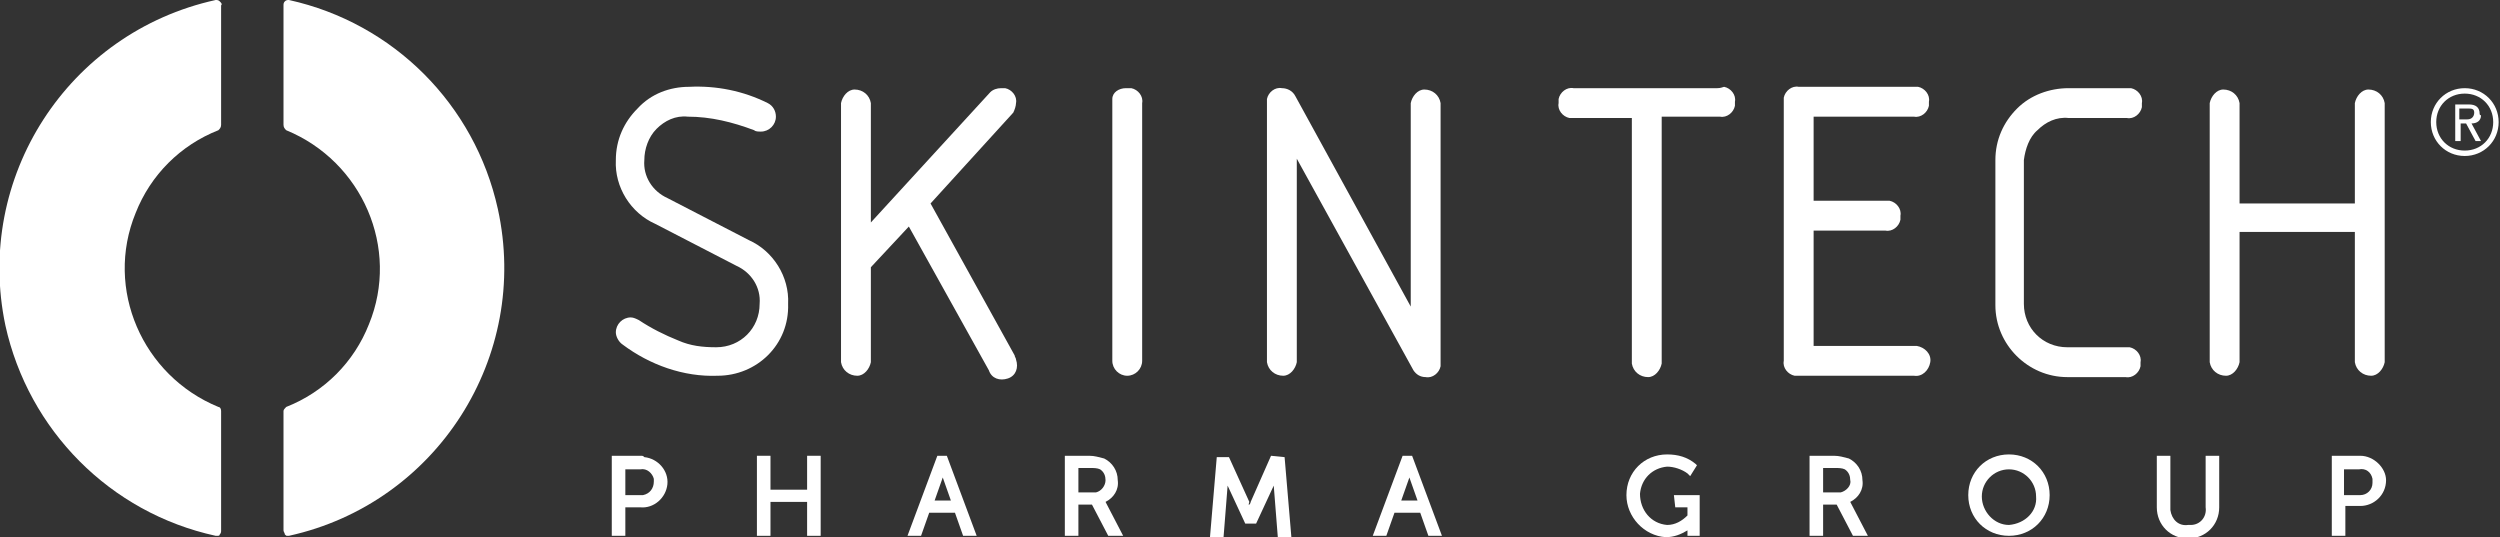
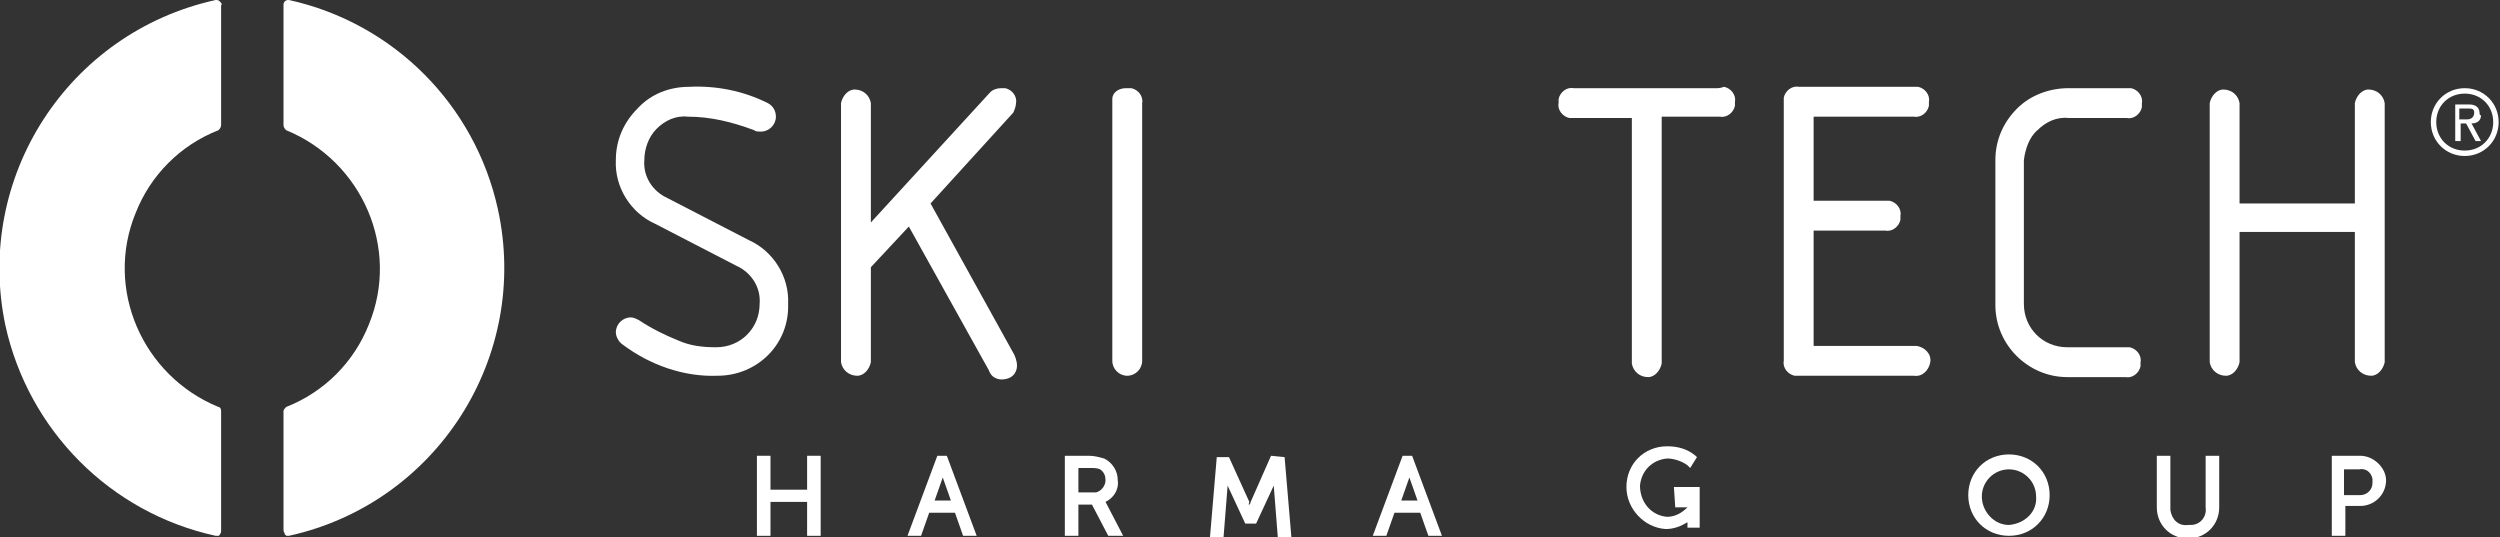
<svg xmlns="http://www.w3.org/2000/svg" version="1.1" id="Capa_1" x="0px" y="0px" viewBox="0 0 184.3 39.6" style="enable-background:new 0 0 184.3 39.6;" xml:space="preserve">
  <rect x="0" y="0" width="184.3" height="39.6" fill="#333333" stroke="none" />
  <style type="text/css">
	.st0{fill:#FFFFFF;}
</style>
  <title>STPG_logonegreRecurso 1</title>
  <g id="Capa_2_1_">
    <g id="Capa_1-2">
      <path class="st0" d="M16.2,0.1C16.1,0,16,0,15.9,0C5,2.4-1.9,13.1,0.4,24c1.7,7.7,7.7,13.8,15.5,15.5H16c0.1,0,0.2,0,0.2-0.1    c0.1-0.1,0.1-0.2,0.1-0.3v-8.8c0-0.2-0.1-0.3-0.2-0.3c-5.6-2.3-8.4-8.7-6.1-14.3c1.1-2.8,3.3-5,6.1-6.1c0.1-0.1,0.2-0.2,0.2-0.4    V0.4C16.4,0.3,16.3,0.2,16.2,0.1z" />
      <path class="st0" d="M21.3,0c-0.1,0-0.2,0-0.3,0.1c-0.1,0.1-0.1,0.2-0.1,0.3v8.8c0,0.2,0.1,0.3,0.2,0.4c5.6,2.3,8.4,8.7,6.1,14.3    c-1.1,2.8-3.3,5-6.1,6.1c-0.1,0.1-0.2,0.2-0.2,0.3v8.8c0,0.1,0.1,0.2,0.1,0.3c0.1,0.1,0.1,0.1,0.2,0.1h0.1    c10.9-2.4,17.8-13.2,15.4-24.1C35,7.7,29,1.7,21.3,0L21.3,0z" />
      <path class="st0" d="M58.1,22.4c0.1-2-1.1-3.9-2.9-4.7l-6-3.1c-1.1-0.5-1.8-1.6-1.7-2.8c0-0.8,0.3-1.7,0.9-2.3    c0.6-0.6,1.4-1,2.3-0.9c1.7,0,3.3,0.4,4.9,1c0.1,0.1,0.3,0.1,0.5,0.1c0.6,0,1.1-0.5,1.1-1.1c0-0.4-0.2-0.8-0.6-1    c-1.8-0.9-3.8-1.3-5.8-1.2c-1.4,0-2.8,0.5-3.8,1.6c-1,1-1.6,2.3-1.6,3.8c-0.1,2,1.1,3.9,2.9,4.7l6,3.1c1.1,0.5,1.8,1.6,1.7,2.8    c0,1.8-1.4,3.2-3.2,3.2c-1,0-1.9-0.1-2.8-0.5c-1-0.4-2-0.9-2.9-1.5c-0.2-0.1-0.4-0.2-0.6-0.2c-0.6,0-1.1,0.5-1.1,1.1l0,0    c0,0.3,0.2,0.7,0.5,0.9c2,1.5,4.5,2.4,7,2.3C55.8,27.7,58.2,25.4,58.1,22.4L58.1,22.4z" />
      <path class="st0" d="M74.9,7.6c0.1-0.5-0.3-1-0.8-1.1c-0.1,0-0.2,0-0.3,0c-0.3,0-0.6,0.1-0.8,0.3l-8.8,9.6V7.6    c-0.1-0.6-0.6-1-1.2-1c-0.5,0-0.9,0.5-1,1v19.1c0.1,0.6,0.6,1,1.2,1c0.5,0,0.9-0.5,1-1v-7l2.8-3l5.9,10.6c0.2,0.6,0.8,0.8,1.4,0.6    c0.6-0.2,0.8-0.8,0.6-1.4c0-0.1-0.1-0.2-0.1-0.3L68.6,15l6.1-6.7C74.8,8.1,74.9,7.8,74.9,7.6z" />
      <path class="st0" d="M83,6.5c-0.5,0-1,0.3-1,0.8c0,0.1,0,0.1,0,0.2v19.1c0,0.6,0.5,1.1,1.1,1.1c0.6,0,1.1-0.5,1.1-1.1V7.6    c0.1-0.5-0.3-1-0.8-1.1C83.2,6.5,83.1,6.5,83,6.5z" />
-       <path class="st0" d="M105.1,27.8c0.5,0.1,1-0.3,1.1-0.8c0-0.1,0-0.2,0-0.3V7.6c-0.1-0.6-0.6-1-1.2-1c-0.5,0-0.9,0.5-1,1v15    L95.5,7.1c-0.2-0.4-0.6-0.6-1-0.6c-0.5-0.1-1,0.3-1.1,0.8c0,0.1,0,0.2,0,0.3v19.1c0.1,0.6,0.6,1,1.2,1c0.5,0,0.9-0.5,1-1v-15    l8.6,15.6C104.4,27.6,104.7,27.8,105.1,27.8z" />
      <path class="st0" d="M126.6,6.5h-10.6c-0.5-0.1-1,0.3-1.1,0.8c0,0.1,0,0.2,0,0.3c-0.1,0.5,0.3,1,0.8,1.1c0.1,0,0.2,0,0.3,0h4.3    v18.1c0.1,0.6,0.6,1,1.2,1c0.5,0,0.9-0.5,1-1V8.6h4.3c0.5,0.1,1-0.3,1.1-0.8c0-0.1,0-0.2,0-0.3c0.1-0.5-0.3-1-0.8-1.1    C126.8,6.5,126.7,6.5,126.6,6.5z" />
      <path class="st0" d="M141.1,8.6c0.5,0.1,1-0.3,1.1-0.8c0-0.1,0-0.2,0-0.3c0.1-0.5-0.3-1-0.8-1.1c-0.1,0-0.2,0-0.3,0h-8.5    c-0.5-0.1-1,0.3-1.1,0.8c0,0.1,0,0.2,0,0.3v19.1c-0.1,0.5,0.3,1,0.8,1.1c0.1,0,0.2,0,0.3,0h8.5c0.6,0.1,1.1-0.4,1.2-1    c0.1-0.6-0.4-1.1-1-1.2c-0.1,0-0.1,0-0.2,0h-7.4v-8.5h5.3c0.5,0.1,1-0.3,1.1-0.8c0-0.1,0-0.2,0-0.3c0.1-0.5-0.3-1-0.8-1.1    c-0.1,0-0.2,0-0.3,0h-5.3V8.6H141.1z" />
      <path class="st0" d="M150.2,9.6c0.6-0.6,1.4-1,2.3-0.9h4.3c0.5,0.1,1-0.3,1.1-0.8c0-0.1,0-0.2,0-0.3c0.1-0.5-0.3-1-0.8-1.1    c-0.1,0-0.2,0-0.3,0h-4.3c-1.4,0-2.8,0.5-3.8,1.5c-1,1-1.6,2.3-1.6,3.8v10.7c0,2.9,2.4,5.3,5.3,5.3c0,0,0,0,0,0h4.3    c0.5,0.1,1-0.3,1.1-0.8c0-0.1,0-0.2,0-0.3c0.1-0.5-0.3-1-0.8-1.1c-0.1,0-0.2,0-0.3,0h-4.3c-1.8,0-3.2-1.4-3.2-3.2c0,0,0,0,0,0    V11.8C149.3,11,149.6,10.1,150.2,9.6z" />
      <path class="st0" d="M173.6,26.7c0.1,0.6,0.6,1,1.2,1c0.5,0,0.9-0.5,1-1V7.6c-0.1-0.6-0.6-1-1.2-1c-0.5,0-0.9,0.5-1,1V15h-8.5V7.6    c-0.1-0.6-0.6-1-1.2-1c-0.5,0-0.9,0.5-1,1v19.1c0.1,0.6,0.6,1,1.2,1c0.5,0,0.9-0.5,1-1v-9.6h8.5V26.7z" />
-       <path class="st0" d="M47.2,33.6h-2.1v5.9h1v-2.1h1.1c1,0.1,1.9-0.7,2-1.7c0.1-1-0.7-1.9-1.7-2C47.4,33.6,47.4,33.6,47.2,33.6    L47.2,33.6z M47.2,36.5h-1.1v-1.9h1.1c0.5-0.1,0.9,0.3,1,0.7c0,0.1,0,0.1,0,0.2c0,0.5-0.3,0.9-0.8,1    C47.3,36.5,47.2,36.5,47.2,36.5z" />
      <polygon class="st0" points="59.5,36.1 56.8,36.1 56.8,33.6 55.8,33.6 55.8,39.5 56.8,39.5 56.8,37 59.5,37 59.5,39.5 60.5,39.5     60.5,33.6 59.5,33.6   " />
      <path class="st0" d="M69.1,33.6l-2.2,5.9h1l0.6-1.7h1.9l0.6,1.7h1l-2.2-5.9H69.1z M68.9,36.9l0.6-1.7l0,0l0.6,1.7H68.9z" />
      <path class="st0" d="M81.5,37c0.6-0.3,1-0.9,0.9-1.6c0-0.7-0.4-1.3-1-1.6c-0.4-0.1-0.7-0.2-1.1-0.2h-1.8v5.9h1v-2.3h1l1.2,2.3h1.1    L81.5,37z M80.6,36.3h-1.1v-1.8h0.9c0.2,0,0.5,0,0.7,0.1c0.3,0.2,0.4,0.5,0.4,0.8c0,0.4-0.3,0.8-0.7,0.9    C80.6,36.3,80.6,36.3,80.6,36.3L80.6,36.3z" />
      <path class="st0" d="M93.7,33.6L92.2,37c0,0,0,0.1-0.1,0.2S92.1,37,92.1,37l-1.5-3.3h-0.9l-0.5,5.9h1l0.3-3.8l1.3,2.8h0.8l1.3-2.8    l0.3,3.8h1l-0.5-5.9L93.7,33.6z" />
      <path class="st0" d="M103.4,33.6l-2.2,5.9h1l0.6-1.7h1.9l0.6,1.7h1l-2.2-5.9H103.4z M103.3,36.9l0.6-1.7l0,0l0.6,1.7H103.3z" />
-       <path class="st0" d="M123.5,37.4h0.9V38c-0.4,0.4-0.9,0.7-1.5,0.7c-1.2-0.1-2-1.1-2-2.3c0.1-1.1,0.9-1.9,2-2    c0.5,0,1.1,0.2,1.5,0.5l0.2,0.2l0.5-0.8l-0.1-0.1c-0.6-0.5-1.3-0.7-2.1-0.7c-1.7,0-3,1.3-3,3c0,1.6,1.3,3,2.9,3.1    c0.6,0,1.1-0.2,1.6-0.5v0.4h0.9v-3h-1.9L123.5,37.4z" />
-       <path class="st0" d="M136.4,37c0.6-0.3,1-0.9,0.9-1.6c0-0.7-0.4-1.3-1-1.6c-0.4-0.1-0.7-0.2-1.1-0.2h-1.8v5.9h1v-2.3h1l1.2,2.3    h1.1L136.4,37z M135.5,36.3h-1.1v-1.8h0.9c0.2,0,0.5,0,0.7,0.1c0.3,0.2,0.4,0.5,0.4,0.8c0.1,0.4-0.3,0.8-0.7,0.9    C135.6,36.3,135.5,36.3,135.5,36.3L135.5,36.3z" />
+       <path class="st0" d="M123.5,37.4h0.9c-0.4,0.4-0.9,0.7-1.5,0.7c-1.2-0.1-2-1.1-2-2.3c0.1-1.1,0.9-1.9,2-2    c0.5,0,1.1,0.2,1.5,0.5l0.2,0.2l0.5-0.8l-0.1-0.1c-0.6-0.5-1.3-0.7-2.1-0.7c-1.7,0-3,1.3-3,3c0,1.6,1.3,3,2.9,3.1    c0.6,0,1.1-0.2,1.6-0.5v0.4h0.9v-3h-1.9L123.5,37.4z" />
      <path class="st0" d="M148.1,33.5c-1.7,0-3,1.3-3,3s1.3,3,3,3s3-1.3,3-3S149.8,33.5,148.1,33.5z M148.1,38.7c-1.1,0-2-1-2-2.1    c0,0,0,0,0,0c0-1.1,0.9-2,2-2s2,0.9,2,2C150.2,37.7,149.3,38.6,148.1,38.7C148.1,38.7,148.1,38.7,148.1,38.7z" />
      <path class="st0" d="M162.6,37.4c0.1,0.7-0.4,1.3-1.1,1.3c-0.1,0-0.2,0-0.2,0c-0.7,0.1-1.2-0.4-1.3-1.1c0-0.1,0-0.1,0-0.2v-3.8h-1    v3.8c0,1.3,1,2.3,2.3,2.3c1.3,0,2.3-1,2.3-2.3v-3.8h-1V37.4z" />
      <path class="st0" d="M174,33.6h-2.1v5.9h1v-2.2h1.1c1,0,1.9-0.8,1.9-1.9C175.9,34.5,175,33.6,174,33.6C174,33.6,174,33.6,174,33.6    z M173.9,36.5h-1.1v-1.9h1.1c0.5-0.1,0.9,0.2,1,0.7c0,0.1,0,0.2,0,0.3c0,0.5-0.4,0.9-0.9,0.9C174,36.5,174,36.5,173.9,36.5    L173.9,36.5z" />
      <path class="st0" d="M182.8,8.4c0-0.5-0.3-0.7-0.8-0.7h-1v2.7h0.4V9.1h0.4l0.7,1.3h0.4l-0.7-1.3c0.4,0,0.7-0.2,0.7-0.6    C182.8,8.5,182.8,8.4,182.8,8.4z M181.9,8.8h-0.6V8h0.6c0.3,0,0.5,0,0.5,0.3S182.2,8.8,181.9,8.8L181.9,8.8z" />
      <path class="st0" d="M181.7,6.5c-1.4,0-2.5,1.1-2.5,2.5s1.1,2.5,2.5,2.5s2.5-1.1,2.5-2.5c0,0,0,0,0,0    C184.2,7.6,183.1,6.5,181.7,6.5z M181.7,11.1c-1.2,0-2.1-0.9-2.1-2.1s0.9-2.1,2.1-2.1c1.2,0,2.1,0.9,2.1,2.1    C183.8,10.2,182.9,11.1,181.7,11.1z" />
    </g>
  </g>
</svg>